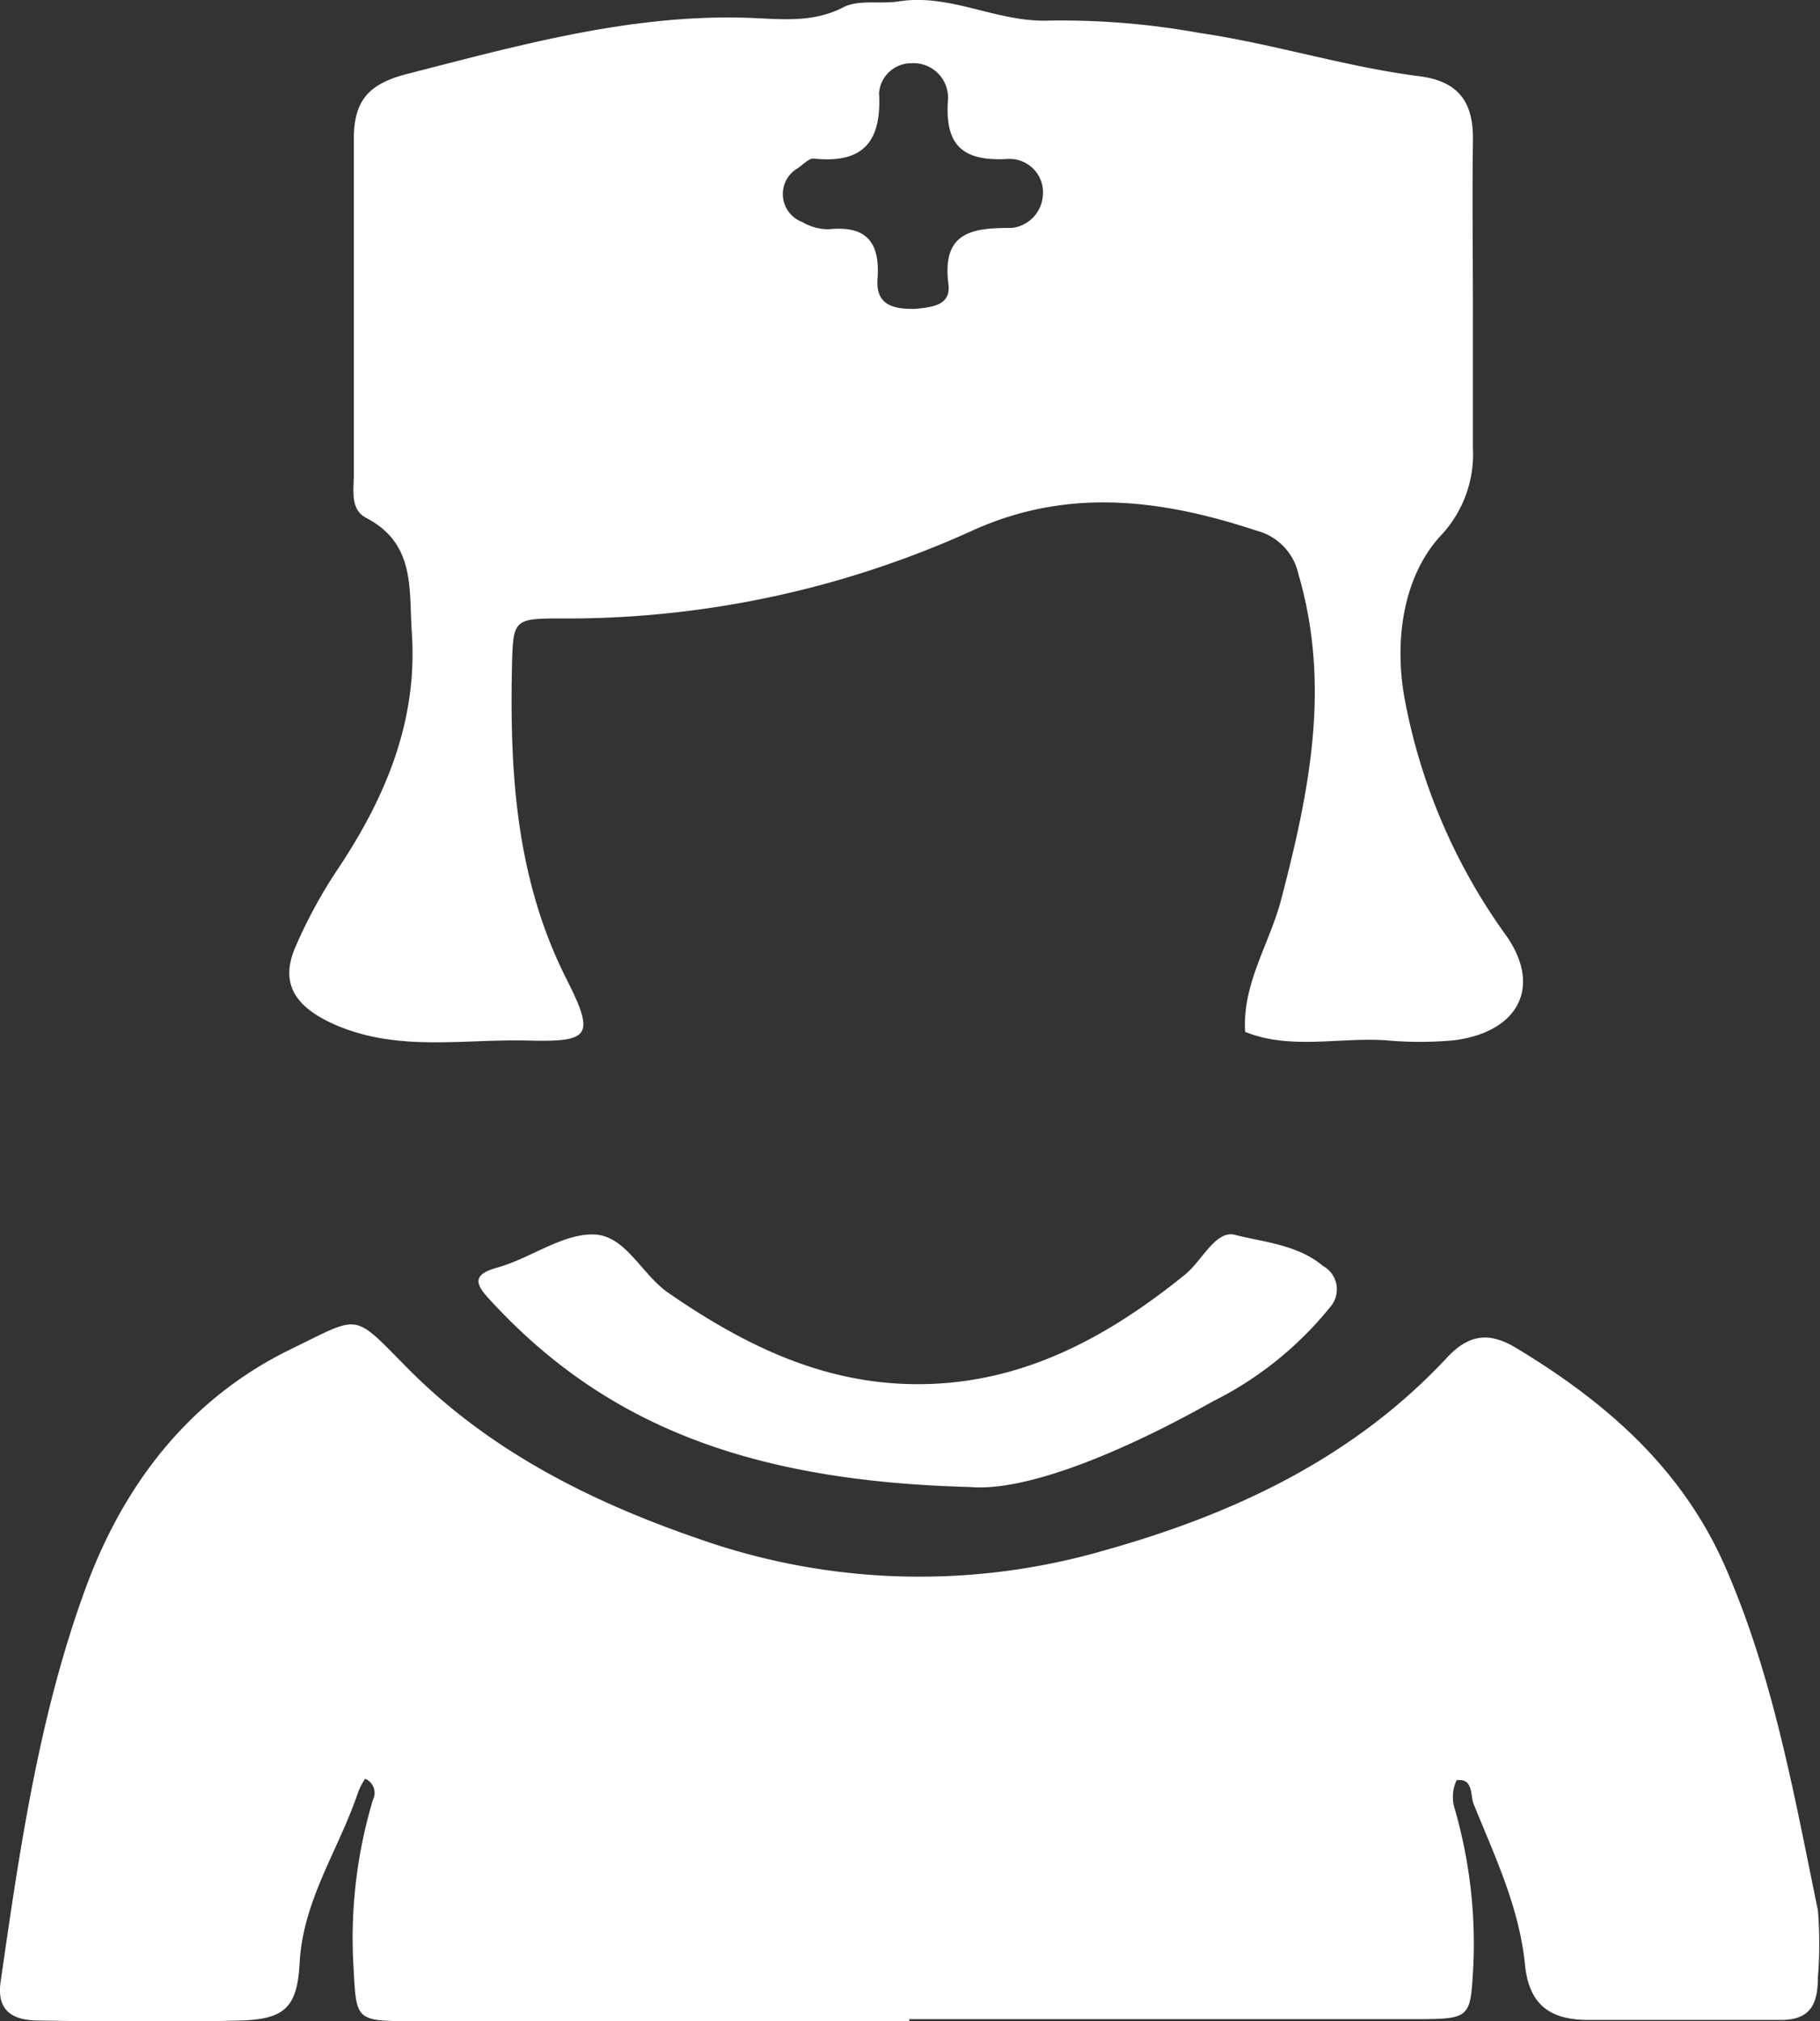
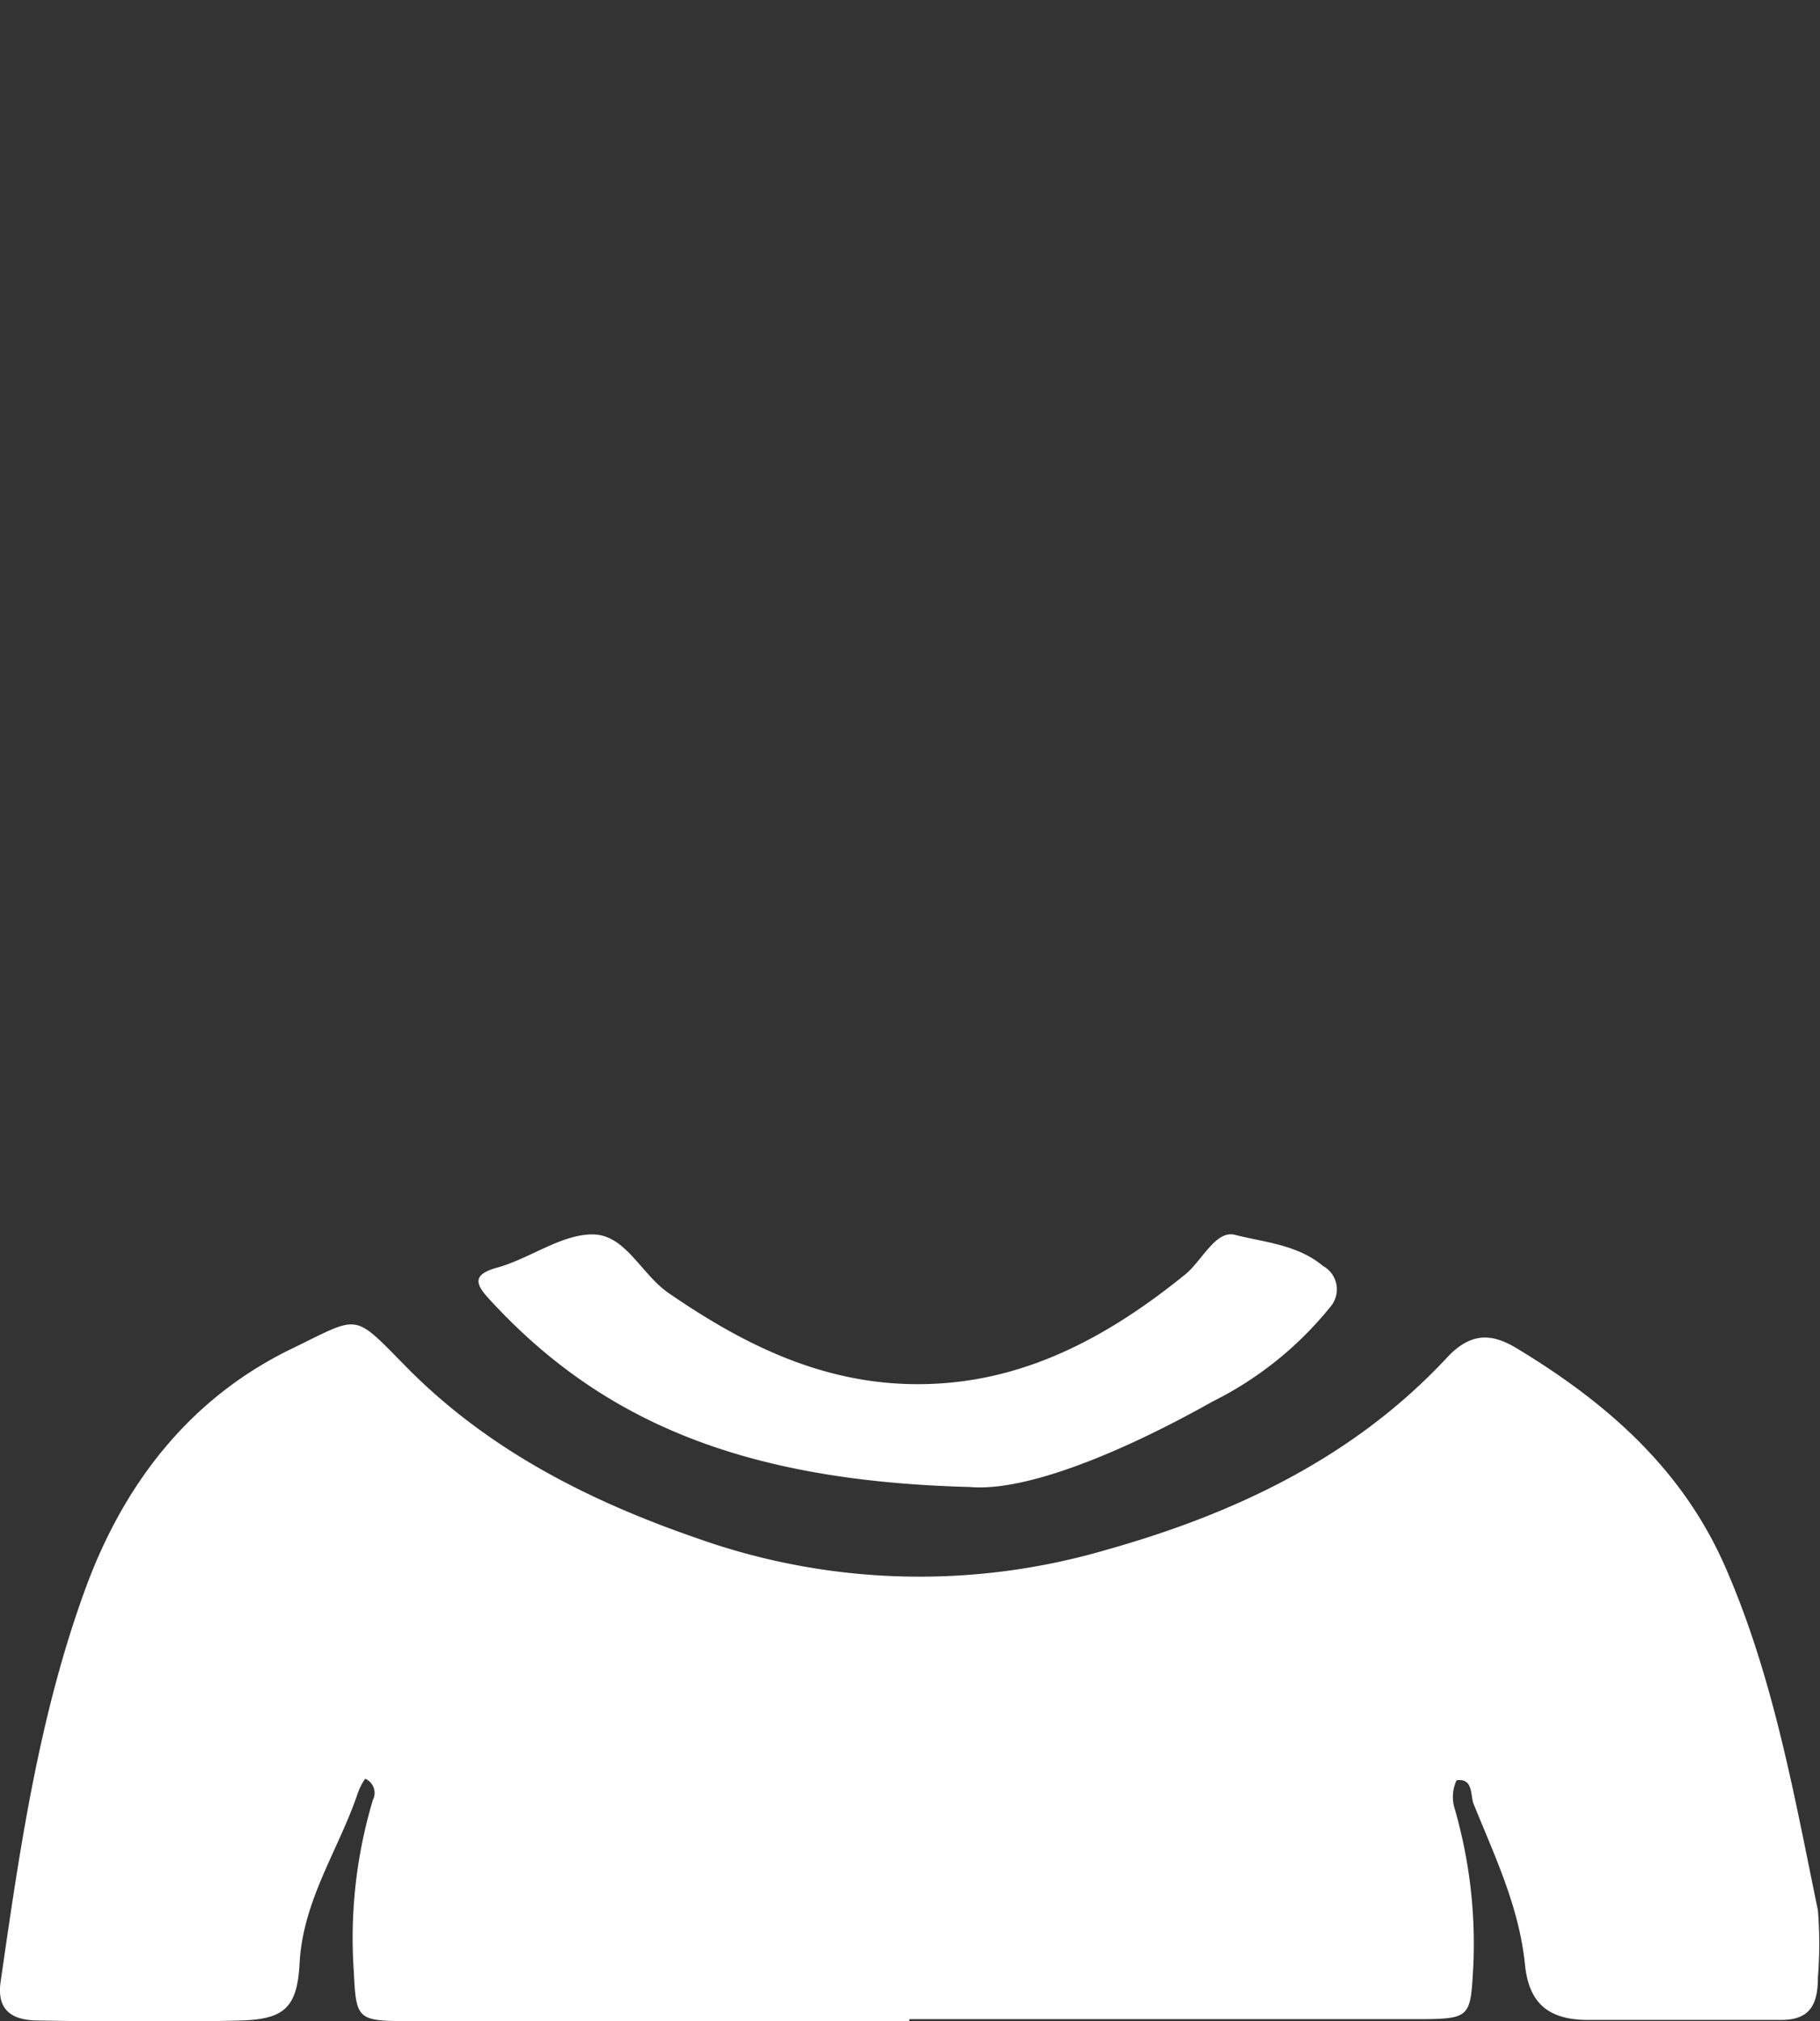
<svg xmlns="http://www.w3.org/2000/svg" viewBox="0 0 94.7 105.17">
  <rect x="0" y="0" width="94.7" height="105.17" fill="#333333" stroke="none" />
  <defs>
    <style>.cls-1{fill:#fff;}</style>
  </defs>
  <title>Asset 8</title>
  <g id="Layer_2" data-name="Layer 2">
    <g id="Layer_1-2" data-name="Layer 1">
      <path class="cls-1" d="M47.31,105.16c-8.66,0-17.32,0-26,0-2.8,0-2.77-.08-2.91-2.72a25.08,25.08,0,0,1,1-8.78A.8.8,0,0,0,19,92.55a3.23,3.23,0,0,0-.41.83c-1,2.91-2.82,5.5-3,8.75-.12,2.36-.82,2.93-3.07,3-3.5.09-7,.06-10.49,0-1.18,0-2.23-.36-2-2,1-6.94,2-13.89,4.43-20.51,2-5.44,5.43-9.88,10.71-12.44,3.59-1.74,3.15-1.92,5.95.92,4.26,4.34,9.54,7,15.16,8.94a34.52,34.52,0,0,0,21.25.61c6.74-1.89,12.93-4.83,17.75-10,1.36-1.47,2.51-1.2,3.75-.43C83.6,73,87.51,76.4,89.75,81.48c2.52,5.74,3.59,11.85,4.84,17.91a21.35,21.35,0,0,1,0,3.49c0,1.37-.37,2.23-1.94,2.22-3.33,0-6.66,0-10,0-2,0-3.09-.79-3.3-2.87-.3-3-1.57-5.64-2.67-8.36-.18-.42,0-1.37-.89-1.24A2.06,2.06,0,0,0,75.66,94a25.31,25.31,0,0,1,1,8.3c-.15,2.67-.12,2.75-2.87,2.76-8.82,0-17.65,0-26.47,0Z" />
-       <path class="cls-1" d="M76.64,16.29c0,2.33,0,4.66,0,7a6.18,6.18,0,0,1-1.73,4.64c-1.8,2-2.38,5.15-1.85,8.28A30.59,30.59,0,0,0,78.4,48.72c1.85,2.68.56,5-2.77,5.41a19.36,19.36,0,0,1-3.49,0c-2.45-.17-5,.51-7.35-.44-.16-2.51,1.28-4.6,1.88-6.91,1.46-5.61,2.59-11.1.89-16.91a3,3,0,0,0-2.18-2.26c-4.9-1.62-9.8-2.27-14.79,0a51,51,0,0,1-21.43,4.57c-2.43,0-2.46.07-2.52,2.45-.12,5.61.21,11.1,2.83,16.3,1.52,3,1.22,3.29-2,3.21-3.43-.09-6.93.64-10.27-.93-1.92-.91-2.64-2.13-1.8-4a25.34,25.34,0,0,1,2.09-3.86c2.5-3.72,4.25-7.73,3.94-12.4-.16-2.28.21-4.65-2.37-6-.85-.44-.65-1.43-.65-2.24,0-5.82,0-11.65,0-17.47,0-2,.76-2.87,2.76-3.39C27,2.36,32.85.71,39,.93c1.62.06,3.27.28,4.88-.55.8-.42,1.94-.15,2.9-.31,2.69-.42,5.11,1.11,7.81,1a40.39,40.39,0,0,1,7.8.64c3.89.57,7.62,1.77,11.49,2.26,2.06.27,2.8,1.4,2.76,3.36C76.6,10.3,76.64,13.29,76.64,16.29Zm-29-.22c.83-.09,1.85-.16,1.71-1.28-.35-2.71,1.21-2.94,3.29-2.93a1.82,1.82,0,0,0,1.62-1.65,1.74,1.74,0,0,0-1.79-1.94c-2.38.14-3.33-.69-3.14-3.12a1.8,1.8,0,0,0-1.91-1.86,1.68,1.68,0,0,0-1.68,1.55c.14,2.54-.83,3.69-3.42,3.41-.25,0-.55.33-.82.51a1.55,1.55,0,0,0,.24,2.79,2.71,2.71,0,0,0,1.38.38c2-.21,2.68.71,2.54,2.6C45.56,15.93,46.57,16.09,47.65,16.07Z" />
      <path class="cls-1" d="M50.46,77.37c-11.52-.3-19.08-3.26-25.07-9.85-.71-.78-.74-1.23.5-1.57,1.71-.48,3.36-1.76,5-1.72s2.45,2,3.83,3c3.72,2.57,7.6,4.55,12.19,4.77,5.75.27,10.45-2.2,14.75-5.68.89-.72,1.59-2.33,2.6-2.07,1.53.39,3.26.51,4.58,1.62A1.39,1.39,0,0,1,69.22,68a18.37,18.37,0,0,1-6.12,4.92C58.39,75.57,53.38,77.63,50.46,77.37Z" />
    </g>
  </g>
</svg>